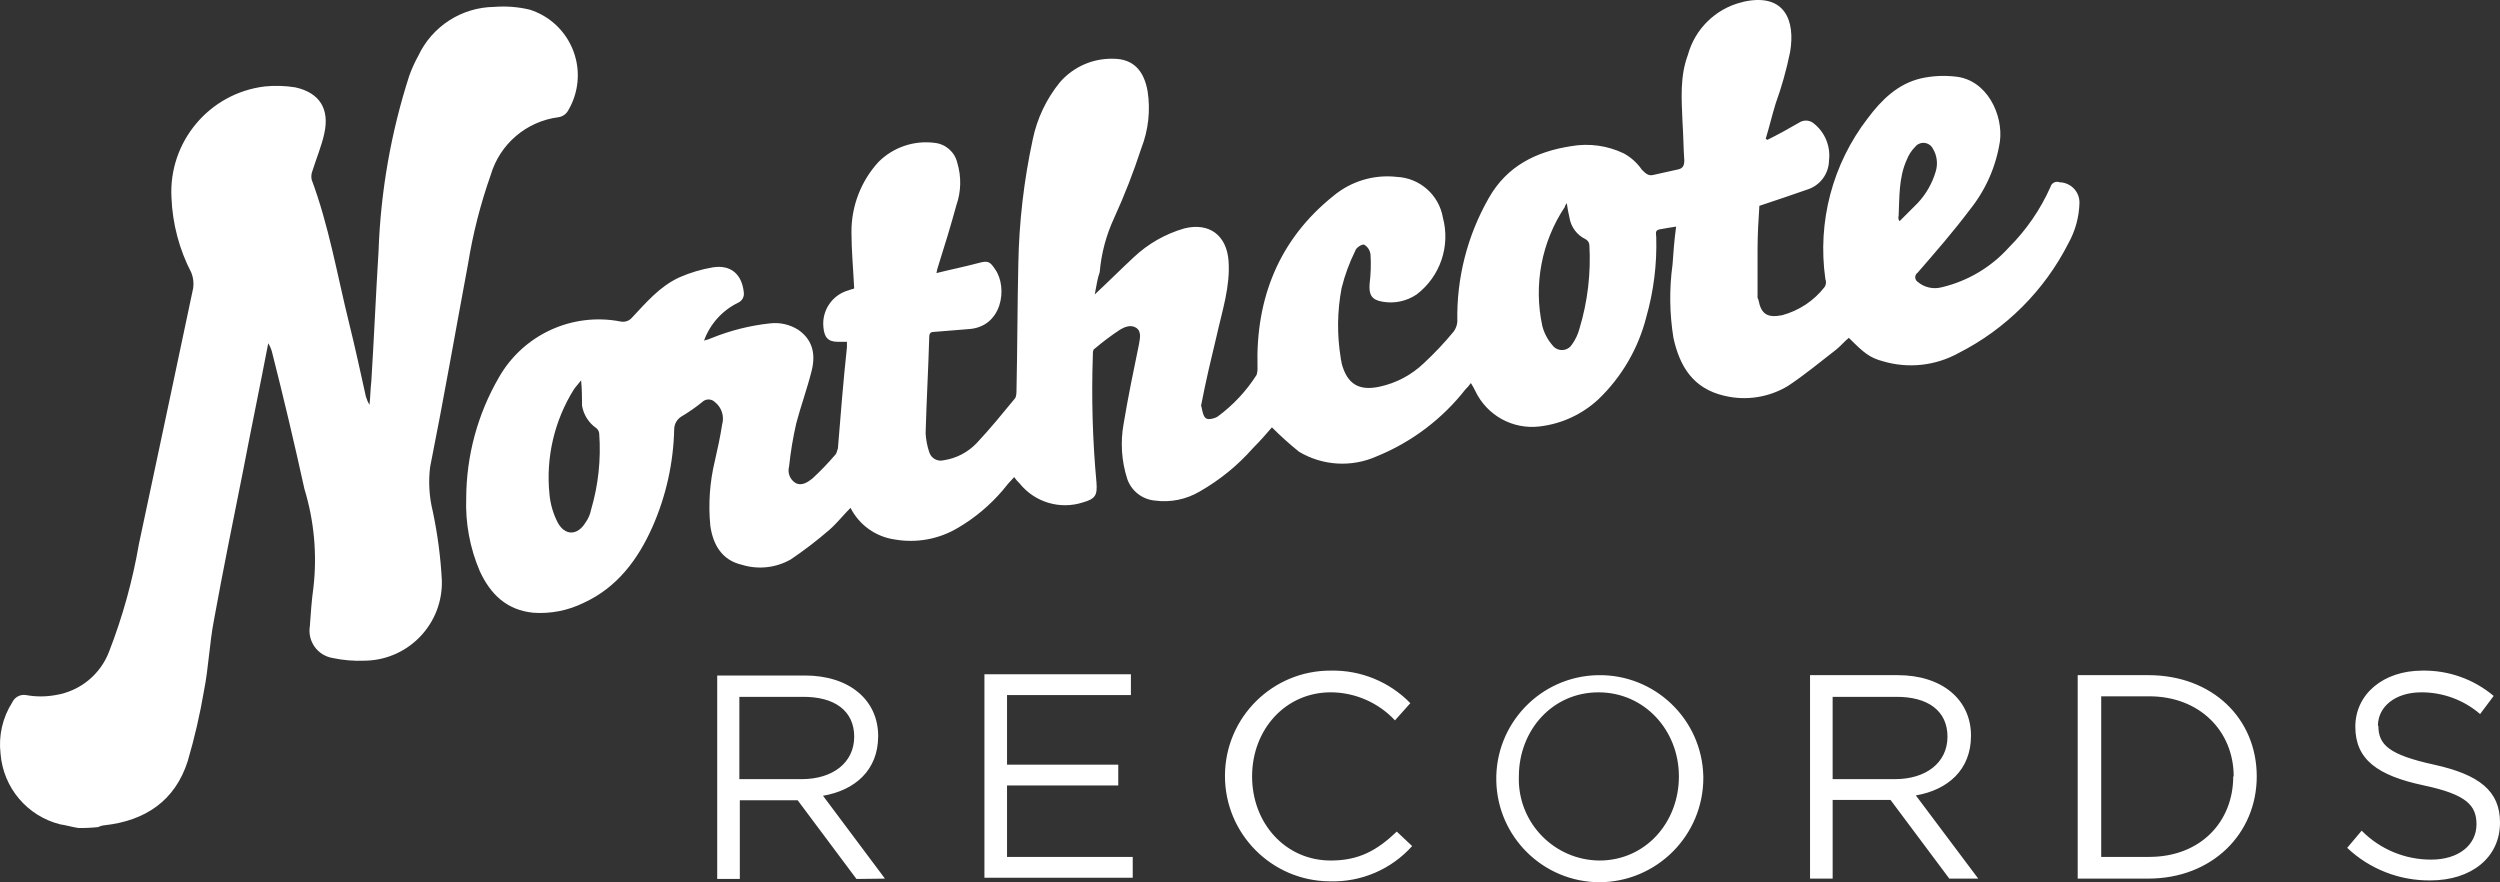
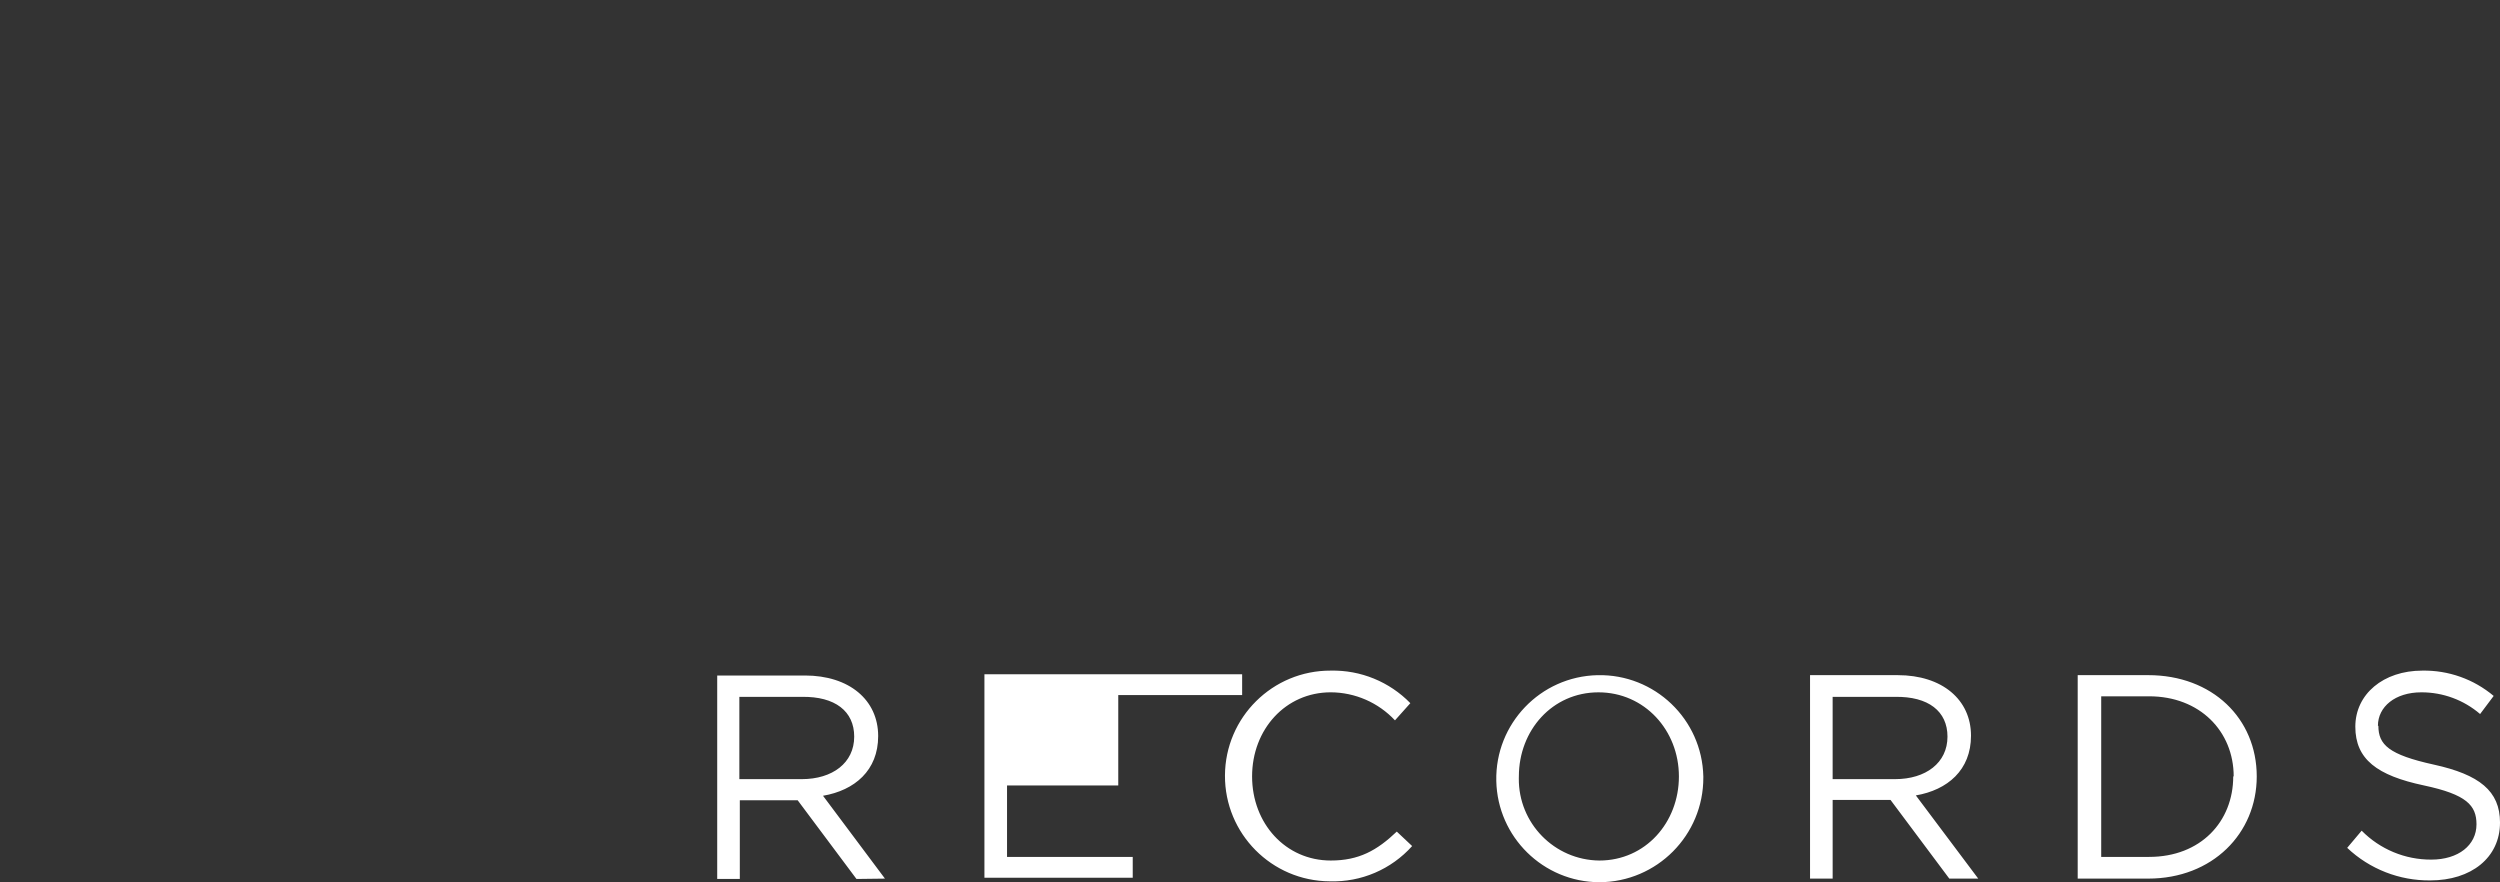
<svg xmlns="http://www.w3.org/2000/svg" version="1.1" id="Calque_1" x="0px" y="0px" width="425.22px" height="150.056px" viewBox="-0.019 137.571 425.22 150.056" enable-background="new -0.019 137.571 425.22 150.056" xml:space="preserve">
  <rect x="-0.019" y="137.571" width="425.22" height="150.056" fill="#333333" stroke="none" />
  <title>Northcote_Logo.svg</title>
  <g id="Layer_2">
    <g id="Layer_1-2">
      <g id="Layer_4">
-         <path fill="#FFFFFF" d="M150.501,287.012l-10.536-14.09c5.384-0.923,9.383-4.307,9.383-10.15c0-6.152-4.923-10.306-12.458-10.306     H121.97v34.606h3.845v-13.381h9.844l9.997,13.381L150.501,287.012z M145.271,262.865c0,4.46-3.691,7.229-8.921,7.229h-10.613     v-13.996h10.613C142.041,256.004,145.271,258.558,145.271,262.865L145.271,262.865z M192.49,252.251h-25.07v34.607h25.225v-3.538     h-21.379v-12.15h18.918v-3.538h-18.918v-11.843h21.07v-3.538H192.49L192.49,252.251z M240.17,281.475l-2.613-2.461     c-3.385,3.229-6.46,4.922-11.229,4.922c-7.688,0-13.381-6.307-13.381-14.305c0-7.997,5.691-14.305,13.381-14.305     c4.143,0.02,8.092,1.743,10.921,4.77l2.614-2.924c-3.548-3.643-8.45-5.647-13.535-5.536c-9.896-0.042-17.952,7.945-17.995,17.842     c-0.042,9.896,7.945,17.953,17.842,17.996C231.496,287.637,236.618,285.442,240.17,281.475L240.17,281.475z M289.696,269.632     c-0.213-9.725-8.268-17.435-17.991-17.223c-9.725,0.213-17.435,8.269-17.223,17.992c0.209,9.542,7.98,17.182,17.525,17.226     c9.804-0.032,17.723-8.006,17.689-17.809C289.697,269.756,289.697,269.694,289.696,269.632L289.696,269.632z M285.543,269.632     c0,7.845-5.689,14.305-13.534,14.305c-7.646-0.08-13.776-6.344-13.695-13.988c0.001-0.104,0.004-0.21,0.007-0.315     c0-7.845,5.691-14.305,13.535-14.305C279.699,255.327,285.543,261.787,285.543,269.632L285.543,269.632z M336.454,287.012     l-10.612-14.15c5.384-0.923,9.383-4.307,9.383-10.151c0-6.151-4.922-10.305-12.459-10.305h-14.919v34.606h3.846v-13.382h9.843     l9.998,13.382H336.454z M331.224,262.865c0,4.46-3.691,7.229-8.921,7.229h-10.612v-13.996h10.612     C327.994,256.004,331.224,258.558,331.224,262.865L331.224,262.865z M383.826,269.632c0-9.844-7.536-17.227-18.457-17.227     h-11.996v34.606h11.996C376.29,287.012,383.826,279.322,383.826,269.632L383.826,269.632z M379.827,269.632     c0,7.69-5.537,13.688-14.304,13.688h-8.151v-27.316h8.151c8.613,0,14.381,5.938,14.381,13.628H379.827L379.827,269.632z      M404.436,261.019c0-3.23,2.923-5.691,7.383-5.691c3.668-0.012,7.218,1.299,9.997,3.691l2.309-3.076     c-3.395-2.861-7.713-4.392-12.15-4.307c-6.614,0-11.382,3.999-11.382,9.535c0,5.537,3.69,8.307,11.688,9.998     c7.229,1.538,8.92,3.385,8.92,6.613c0,3.538-3.074,5.999-7.688,5.999c-4.45,0.021-8.72-1.754-11.844-4.922l-2.461,2.922     c3.818,3.612,8.894,5.598,14.149,5.537c6.922,0,11.844-3.845,11.844-9.844c0-5.384-3.538-8.151-11.229-9.845     c-7.69-1.69-9.459-3.384-9.459-6.612L404.436,261.019L404.436,261.019z" />
-         <path fill="#FFFFFF" d="M13.304,278.399c-1.077-0.153-2-0.461-3.076-0.615c-5.609-1.402-9.696-6.231-10.151-11.997     c-0.371-3.064,0.336-6.165,1.999-8.767c0.408-0.88,1.35-1.382,2.308-1.23c1.679,0.309,3.397,0.309,5.075,0     c4.126-0.665,7.585-3.479,9.075-7.383c2.299-5.916,3.999-12.048,5.075-18.303c3.076-14.458,6.152-28.916,9.229-43.528     c0.127-0.883,0.021-1.784-0.308-2.614c-2.053-3.955-3.208-8.312-3.384-12.766c-0.517-9.491,6.408-17.76,15.843-18.919     c1.742-0.179,3.5-0.127,5.229,0.154c4.152,0.923,5.845,3.69,4.923,7.844c-0.462,2.153-1.386,4.307-2,6.307     c-0.202,0.485-0.257,1.021-0.153,1.538c2.922,7.844,4.306,15.995,6.306,24.147c1.076,4.307,1.999,8.612,2.922,12.766     c0.142,0.488,0.349,0.954,0.615,1.385c0.154-1.385,0.154-2.769,0.309-3.999c0.462-7.383,0.77-14.766,1.229-22.147     c0.354-10.142,2.113-20.184,5.229-29.839c0.42-1.168,0.934-2.301,1.537-3.385c2.358-5.016,7.379-8.241,12.921-8.306     c2.012-0.158,4.034-0.003,5.999,0.462c6.174,1.942,9.604,8.522,7.661,14.697c-0.261,0.828-0.611,1.625-1.049,2.375     c-0.331,0.66-0.962,1.119-1.69,1.229c-5.461,0.696-9.99,4.562-11.536,9.845c-1.73,4.898-3.019,9.942-3.845,15.072     c-2.153,11.535-4.153,23.071-6.461,34.606c-0.308,2.52-0.149,5.073,0.462,7.537c0.813,3.851,1.328,7.759,1.537,11.688     c0.223,7.336-5.545,13.462-12.881,13.685c-0.063,0.002-0.128,0.004-0.191,0.005c-1.857,0.082-3.72-0.073-5.537-0.462     c-2.539-0.438-4.253-2.838-3.845-5.383c0.152-2.153,0.308-4.461,0.614-6.613c0.644-5.635,0.119-11.342-1.538-16.766     c-1.691-7.69-3.538-15.534-5.536-23.38c-0.142-0.486-0.349-0.952-0.615-1.384c-1.385,7.229-2.923,14.611-4.308,21.841     c-1.691,8.459-3.384,16.766-4.922,25.225c-0.77,3.999-0.923,8.151-1.691,11.997c-0.687,4.051-1.61,8.057-2.77,11.997     c-2.152,6.768-7.229,10.15-14.149,10.921c-0.375,0.029-0.741,0.135-1.076,0.308C15.564,278.369,14.434,278.421,13.304,278.399z" />
-         <path fill="#FFFFFF" d="M186.183,187.653c2.308-2.153,4.461-4.307,6.613-6.306c2.438-2.306,5.392-3.993,8.613-4.923     c4.307-1.076,7.229,1.23,7.536,5.537c0.308,4.307-1.076,8.459-1.999,12.611c-0.923,3.846-1.846,7.69-2.615,11.689     c0,0.153-0.152,0.308,0,0.462c0.154,0.769,0.309,1.69,0.771,1.999c0.461,0.308,1.538,0,1.999-0.309     c2.624-1.929,4.865-4.327,6.613-7.075c0.137-0.446,0.188-0.917,0.153-1.384c-0.308-11.688,3.691-21.687,12.92-29.068     c2.999-2.499,6.888-3.666,10.768-3.23c3.915,0.181,7.177,3.06,7.844,6.922c1.304,4.858-0.458,10.024-4.46,13.073     c-1.711,1.162-3.812,1.604-5.846,1.229c-1.846-0.308-2.308-1.229-2.152-3.075c0.202-1.634,0.254-3.28,0.152-4.923     c-0.067-0.702-0.468-1.331-1.075-1.69c-0.309-0.154-1.385,0.461-1.538,1.076c-0.995,2.013-1.77,4.127-2.308,6.306     c-0.742,3.909-0.796,7.917-0.153,11.844c0,0.309,0.153,0.615,0.153,0.923c0.924,3.537,2.923,4.769,6.459,3.999     c2.835-0.607,5.444-1.992,7.537-3.999c1.811-1.68,3.505-3.478,5.075-5.384c0.361-0.494,0.575-1.081,0.615-1.69     c-0.154-7.384,1.707-14.668,5.384-21.071c3.076-5.384,7.998-7.845,13.996-8.768c3.029-0.526,6.147-0.098,8.921,1.229     c1.229,0.668,2.283,1.617,3.076,2.77c0.615,0.614,1.077,1.076,1.846,0.923l4.153-0.923c0.923-0.153,1.229-0.615,1.229-1.538     c-0.153-2.153-0.153-4.308-0.308-6.613c-0.154-3.846-0.462-7.69,0.923-11.382c1.204-4.388,4.667-7.792,9.074-8.921     c0.153,0,0.461-0.154,0.615-0.154c6.768-1.384,8.612,3.229,7.689,8.613c-0.604,2.979-1.428,5.908-2.461,8.768     c-0.615,1.999-1.077,3.999-1.691,5.998c0.153,0,0.153,0.154,0.308,0.154c1.846-0.923,3.538-1.847,5.384-2.923     c0.699-0.463,1.607-0.463,2.309,0c2.022,1.493,3.082,3.965,2.769,6.46c-0.043,2.265-1.529,4.247-3.69,4.922     c-2.615,0.923-5.385,1.846-8.152,2.769c-0.154,2.309-0.309,4.922-0.309,7.383v7.845c-0.04,0.267,0.016,0.539,0.153,0.77     c0.462,2.461,1.538,3.076,3.999,2.614c2.863-0.765,5.4-2.438,7.229-4.769c0.285-0.403,0.343-0.927,0.154-1.385     c-1.389-9.728,1.22-19.603,7.229-27.377c2.307-3.076,5.075-5.845,9.074-6.768c1.868-0.409,3.79-0.514,5.69-0.309     c5.537,0.461,8.307,6.613,7.69,11.074c-0.655,4.223-2.405,8.199-5.076,11.535c-2.769,3.69-5.845,7.229-8.921,10.767     c-0.425,0.297-0.528,0.882-0.23,1.308c0.062,0.09,0.142,0.168,0.23,0.23c1.146,0.98,2.701,1.326,4.153,0.923     c4.394-1.047,8.362-3.406,11.382-6.768c2.972-2.971,5.37-6.464,7.075-10.305c0.167-0.615,0.802-0.979,1.416-0.811     c0.041,0.011,0.082,0.024,0.122,0.04c1.901,0.033,3.417,1.604,3.384,3.505c0,0.012,0,0.022,0,0.033     c-0.066,2.37-0.699,4.691-1.846,6.769c-4.098,8.094-10.672,14.668-18.766,18.764c-3.901,2.141-8.496,2.64-12.767,1.385     c-2.308-0.615-3.229-1.385-5.846-3.999c-0.769,0.615-1.384,1.384-2.151,1.999c-2.77,2.153-5.384,4.307-8.152,6.152     c-3.271,1.993-7.2,2.602-10.921,1.691c-5.229-1.229-7.536-4.922-8.613-9.844c-0.666-4.122-0.718-8.321-0.153-12.458     c0.153-2.153,0.309-4.307,0.615-6.46c-1.077,0.153-1.846,0.308-2.769,0.461c-0.923,0.154-0.615,0.771-0.615,1.385     c0.131,4.571-0.44,9.137-1.691,13.534c-1.354,5.337-4.178,10.188-8.151,13.997c-2.757,2.562-6.259,4.178-9.997,4.614     c-4.551,0.553-8.946-1.862-10.921-5.999c-0.229-0.477-0.486-0.938-0.77-1.384c-0.269,0.391-0.578,0.751-0.923,1.075     c-3.947,5.044-9.144,8.968-15.073,11.383c-4.271,1.914-9.207,1.627-13.228-0.77c-1.613-1.299-3.154-2.685-4.614-4.152     c-0.923,1.076-1.999,2.308-3.229,3.537c-2.596,2.947-5.661,5.442-9.075,7.384c-2.271,1.34-4.923,1.882-7.536,1.538     c-2.184-0.171-4.058-1.62-4.769-3.691c-0.974-3.029-1.185-6.252-0.615-9.383c0.77-4.614,1.691-9.074,2.615-13.535     c0.152-0.923,0.461-2.153-0.463-2.77c-0.923-0.615-1.999-0.152-2.769,0.309c-1.499,0.99-2.938,2.067-4.307,3.229     c-0.309,0.153-0.309,0.615-0.309,1.076c-0.256,7.235-0.051,14.479,0.615,21.688c0.154,2.152-0.153,2.769-2.307,3.384     c-3.911,1.266-8.198-0.021-10.768-3.23c-0.345-0.324-0.654-0.686-0.923-1.075c-0.71,0.729-1.378,1.5-2,2.307     c-2.147,2.503-4.693,4.634-7.536,6.307c-3.231,1.938-7.054,2.646-10.767,1.999c-3.24-0.457-6.054-2.467-7.536-5.383     c-1.23,1.23-2.308,2.614-3.538,3.691c-2.1,1.823-4.309,3.519-6.613,5.074c-2.521,1.443-5.528,1.777-8.306,0.924     c-3.384-0.77-4.922-3.385-5.384-6.613c-0.368-3.709-0.108-7.453,0.77-11.074c0.461-2,0.923-4.153,1.23-6.151     c0.415-1.413-0.072-2.938-1.23-3.847c-0.599-0.586-1.556-0.586-2.152,0c-1.116,0.907-2.3,1.729-3.538,2.461     c-0.75,0.462-1.215,1.273-1.23,2.153c-0.127,5.726-1.381,11.371-3.691,16.611c-2.461,5.537-5.997,10.306-11.688,12.92     c-2.669,1.322-5.643,1.906-8.613,1.69c-4.461-0.461-7.229-3.076-9.075-7.074c-1.68-3.932-2.468-8.187-2.307-12.459     c0.03-7.185,1.939-14.235,5.537-20.455c4.146-7.317,12.511-11.159,20.764-9.536c0.682,0.131,1.38-0.103,1.847-0.615     c2.461-2.615,4.768-5.384,8.15-6.922c1.821-0.794,3.732-1.362,5.691-1.691c3.076-0.461,4.922,1.23,5.229,4.308     c0.084,0.702-0.286,1.382-0.923,1.69c-2.718,1.308-4.814,3.626-5.845,6.46c0.476-0.104,0.938-0.261,1.384-0.461     c3.152-1.27,6.465-2.098,9.844-2.461c1.666-0.196,3.35,0.185,4.77,1.076c2.307,1.579,3.076,3.907,2.307,6.983     c-0.769,3.075-1.846,5.997-2.614,8.921c-0.56,2.434-0.971,4.897-1.229,7.383c-0.291,1.059,0.146,2.184,1.076,2.769     c1.077,0.615,2.152-0.153,2.923-0.77c1.358-1.256,2.643-2.592,3.845-3.999c0.309-0.309,0.309-0.77,0.462-1.076     c0.461-5.691,0.923-11.536,1.538-17.227v-0.924h-1.538c-1.691,0-2.308-0.77-2.461-2.461c-0.312-2.876,1.516-5.551,4.308-6.307     c0.308-0.153,0.614-0.153,0.923-0.308c-0.154-3.229-0.462-6.459-0.462-9.535c-0.037-4.439,1.611-8.729,4.613-11.997     c2.51-2.492,6.029-3.686,9.536-3.23c1.872,0.193,3.416,1.553,3.847,3.384c0.718,2.365,0.664,4.897-0.154,7.229     c-0.923,3.384-1.999,6.921-3.076,10.305c-0.14,0.4-0.242,0.812-0.308,1.23c2.461-0.615,4.769-1.076,7.074-1.691     c1.692-0.462,2-0.308,2.924,1.076c2.151,3.076,1.229,9.844-4.614,10.151l-5.691,0.461c-0.614,0-0.923,0.153-0.923,0.923     c-0.153,5.384-0.461,10.767-0.615,16.304c0.057,1.101,0.264,2.188,0.615,3.23c0.312,1.05,1.401,1.662,2.461,1.384     c2.146-0.322,4.12-1.351,5.614-2.922c2.307-2.461,4.307-4.922,6.46-7.537c0.308-0.308,0.308-1.076,0.308-1.538     c0.153-7.075,0.153-14.304,0.309-21.379c0.126-7.139,0.95-14.247,2.461-21.226c0.739-3.554,2.322-6.877,4.614-9.689     c2.272-2.624,5.604-4.092,9.073-3.999c3.385,0,5.229,1.999,5.846,5.537c0.5,3.269,0.128,6.61-1.076,9.688     c-1.312,4.033-2.853,7.987-4.614,11.845c-1.354,2.906-2.188,6.03-2.461,9.229C186.645,184.884,186.491,186.115,186.183,187.653z      M98.821,202.264c-0.461,0.614-0.923,1.076-1.23,1.538c-3.326,5.32-4.787,11.599-4.151,17.842     c0.151,1.663,0.622,3.28,1.384,4.769c1.23,2.308,3.384,2.308,4.769,0c0.462-0.642,0.776-1.377,0.924-2.152     c1.233-4.188,1.702-8.565,1.384-12.921c-0.022-0.356-0.188-0.689-0.461-0.923c-1.309-0.896-2.196-2.283-2.461-3.846     C98.975,205.34,98.975,203.802,98.821,202.264z M266.471,172.118c-0.309,0.461-0.309,0.461-0.309,0.615     c-3.985,5.964-5.374,13.293-3.846,20.302c0.312,1.191,0.891,2.296,1.691,3.23c0.646,0.906,1.902,1.118,2.811,0.475     c0.232-0.166,0.43-0.381,0.574-0.629c0.562-0.791,0.979-1.677,1.229-2.614c1.402-4.631,1.977-9.474,1.691-14.304     c-0.052-0.387-0.278-0.729-0.615-0.923c-1.479-0.693-2.518-2.077-2.769-3.691C266.736,173.767,266.582,172.946,266.471,172.118z      M323.072,175.195l3.076-3.076c1.434-1.528,2.487-3.373,3.076-5.384c0.394-1.289,0.226-2.686-0.461-3.845     c-0.438-0.902-1.523-1.278-2.426-0.842c-0.256,0.124-0.479,0.308-0.65,0.533c-0.601,0.618-1.071,1.351-1.385,2.153     c-1.385,3.076-1.23,6.306-1.385,9.536C322.816,174.585,322.874,174.93,323.072,175.195z" />
+         <path fill="#FFFFFF" d="M150.501,287.012l-10.536-14.09c5.384-0.923,9.383-4.307,9.383-10.15c0-6.152-4.923-10.306-12.458-10.306     H121.97v34.606h3.845v-13.381h9.844l9.997,13.381L150.501,287.012z M145.271,262.865c0,4.46-3.691,7.229-8.921,7.229h-10.613     v-13.996h10.613C142.041,256.004,145.271,258.558,145.271,262.865L145.271,262.865z M192.49,252.251h-25.07v34.607h25.225v-3.538     h-21.379v-12.15h18.918v-3.538v-11.843h21.07v-3.538H192.49L192.49,252.251z M240.17,281.475l-2.613-2.461     c-3.385,3.229-6.46,4.922-11.229,4.922c-7.688,0-13.381-6.307-13.381-14.305c0-7.997,5.691-14.305,13.381-14.305     c4.143,0.02,8.092,1.743,10.921,4.77l2.614-2.924c-3.548-3.643-8.45-5.647-13.535-5.536c-9.896-0.042-17.952,7.945-17.995,17.842     c-0.042,9.896,7.945,17.953,17.842,17.996C231.496,287.637,236.618,285.442,240.17,281.475L240.17,281.475z M289.696,269.632     c-0.213-9.725-8.268-17.435-17.991-17.223c-9.725,0.213-17.435,8.269-17.223,17.992c0.209,9.542,7.98,17.182,17.525,17.226     c9.804-0.032,17.723-8.006,17.689-17.809C289.697,269.756,289.697,269.694,289.696,269.632L289.696,269.632z M285.543,269.632     c0,7.845-5.689,14.305-13.534,14.305c-7.646-0.08-13.776-6.344-13.695-13.988c0.001-0.104,0.004-0.21,0.007-0.315     c0-7.845,5.691-14.305,13.535-14.305C279.699,255.327,285.543,261.787,285.543,269.632L285.543,269.632z M336.454,287.012     l-10.612-14.15c5.384-0.923,9.383-4.307,9.383-10.151c0-6.151-4.922-10.305-12.459-10.305h-14.919v34.606h3.846v-13.382h9.843     l9.998,13.382H336.454z M331.224,262.865c0,4.46-3.691,7.229-8.921,7.229h-10.612v-13.996h10.612     C327.994,256.004,331.224,258.558,331.224,262.865L331.224,262.865z M383.826,269.632c0-9.844-7.536-17.227-18.457-17.227     h-11.996v34.606h11.996C376.29,287.012,383.826,279.322,383.826,269.632L383.826,269.632z M379.827,269.632     c0,7.69-5.537,13.688-14.304,13.688h-8.151v-27.316h8.151c8.613,0,14.381,5.938,14.381,13.628H379.827L379.827,269.632z      M404.436,261.019c0-3.23,2.923-5.691,7.383-5.691c3.668-0.012,7.218,1.299,9.997,3.691l2.309-3.076     c-3.395-2.861-7.713-4.392-12.15-4.307c-6.614,0-11.382,3.999-11.382,9.535c0,5.537,3.69,8.307,11.688,9.998     c7.229,1.538,8.92,3.385,8.92,6.613c0,3.538-3.074,5.999-7.688,5.999c-4.45,0.021-8.72-1.754-11.844-4.922l-2.461,2.922     c3.818,3.612,8.894,5.598,14.149,5.537c6.922,0,11.844-3.845,11.844-9.844c0-5.384-3.538-8.151-11.229-9.845     c-7.69-1.69-9.459-3.384-9.459-6.612L404.436,261.019L404.436,261.019z" />
      </g>
    </g>
  </g>
</svg>